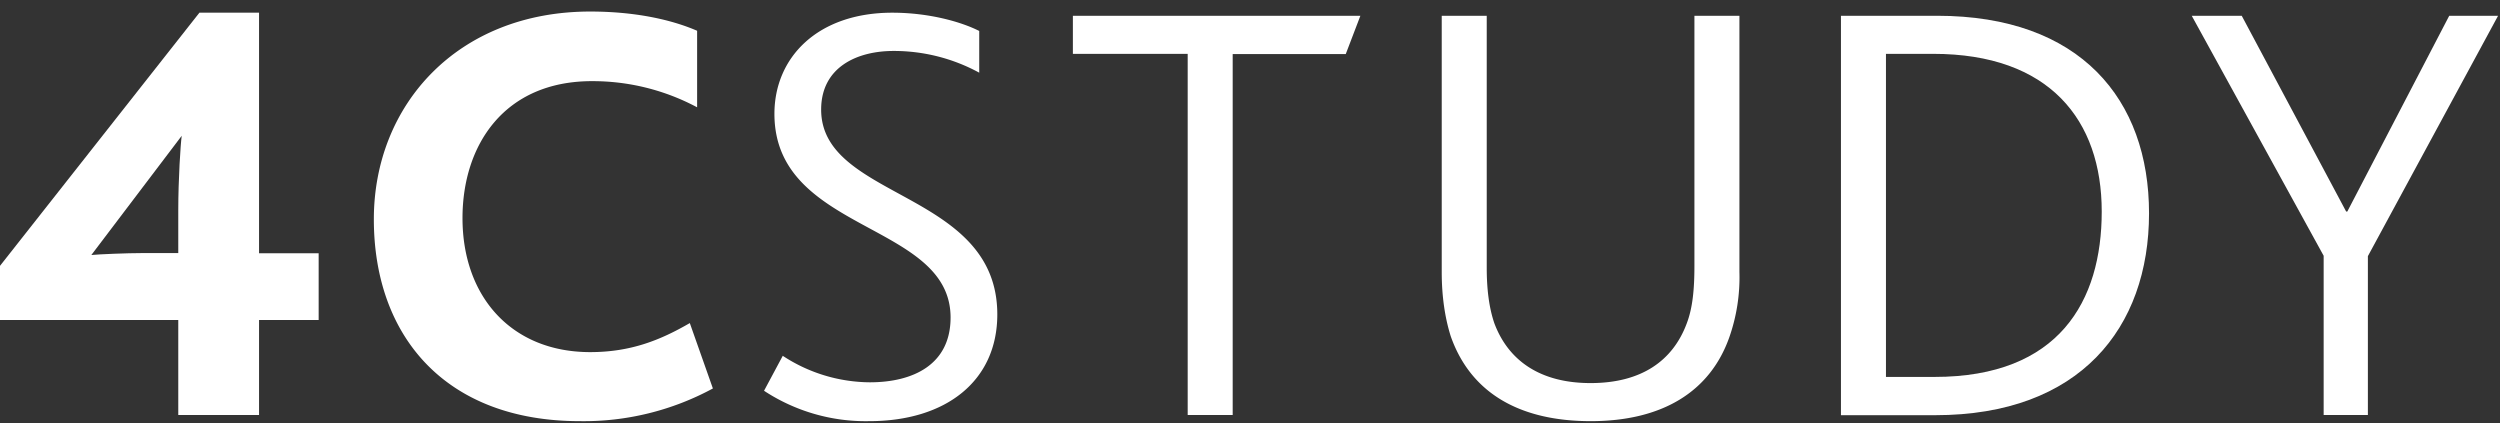
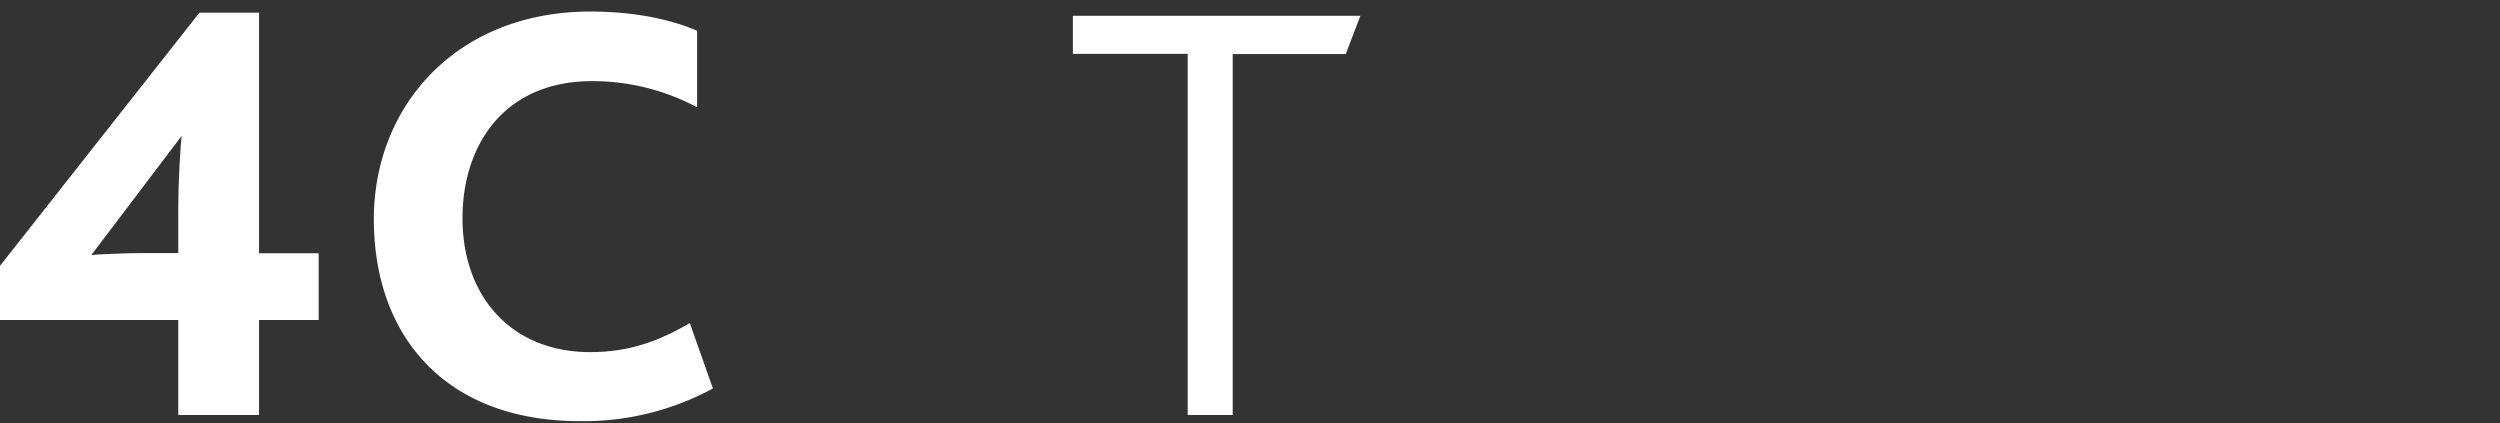
<svg xmlns="http://www.w3.org/2000/svg" xmlns:xlink="http://www.w3.org/1999/xlink" width="130" height="22" viewBox="0 0 130 22">
  <rect x="0" y="0" width="130" height="22" fill="#333333" stroke="none" />
  <defs>
    <path id="cft1a" d="M200.94 4735.9l10.43-13.24h3.1v12.51h3.1v3.47h-3.1v4.94h-4.2v-4.94h-9.33v-2.75zm7.43-.74h1.9v-2.23c0-1.6.12-3.46.18-3.87l-4.7 6.2c.37-.04 1.89-.1 2.62-.1z" />
    <path id="cft1b" d="M238.07 4742.2a14.09 14.09 0 0 1-6.92 1.7c-6.98 0-10.71-4.41-10.71-10.5 0-5.95 4.36-10.8 11.25-10.8 2.3 0 4.2.41 5.56 1v3.98a11.52 11.52 0 0 0-5.47-1.36c-4.55 0-6.73 3.31-6.73 7.12 0 4.1 2.56 6.97 6.64 6.97 2.12 0 3.66-.63 5.18-1.51l1.2 3.4" />
-     <path id="cft1c" d="M241.7 4740.5a8.34 8.34 0 0 0 4.53 1.38c2.24 0 4.2-.91 4.2-3.37 0-4.98-9.16-4.38-9.16-10.59 0-2.93 2.24-5.26 6.13-5.26 1.9 0 3.57.47 4.52.95v2.17a9.27 9.27 0 0 0-4.46-1.13c-1.86 0-3.76.82-3.76 3.05 0 4.7 9.16 4.2 9.16 10.65 0 3.47-2.68 5.55-6.66 5.55a9.62 9.62 0 0 1-5.47-1.58l.98-1.83" />
    <path id="cft1d" d="M262.76 4724.8h-5.97v-1.98h14.95l-.76 1.99h-5.88v18.77h-2.34v-18.77" />
-     <path id="cft1e" d="M276.44 4739.49c-.31-.98-.47-2.11-.47-3.34v-13.33h2.34v13.1c0 1.11.12 2.09.4 2.9.74 1.96 2.41 3.1 5 3.1 2.62 0 4.27-1.14 5-3.1.31-.81.4-1.79.4-2.99v-13.01h2.34v13.33a9.4 9.4 0 0 1-.53 3.4c-1.01 2.84-3.51 4.35-7.2 4.35-3.8 0-6.27-1.54-7.28-4.41" />
-     <path id="cft1f" d="M296.73 4722.82h5c7.45 0 11.02 4.35 11.02 10.27 0 5.96-3.6 10.5-11.12 10.5h-4.9v-20.77zm4.87 18.78c6.47 0 8.69-3.94 8.69-8.6 0-4.76-2.72-8.2-8.76-8.2h-2.46v16.8z" />
-     <path id="cft1g" d="M321.83 4735.3l-6.86-12.48h2.6L323 4733h.06l5.3-10.18h2.54l-6.77 12.5v8.26h-2.3v-8.28" />
  </defs>
  <g>
    <g transform="translate(-201 -4722)">
      <use fill="#fff" xlink:href="#cft1a" />
    </g>
    <g transform="translate(-201 -4722)">
      <use fill="#fff" xlink:href="#cft1b" />
    </g>
    <g transform="translate(-201 -4722)">
      <use fill="#fff" xlink:href="#cft1c" />
    </g>
    <g transform="translate(-201 -4722)">
      <use fill="#fff" xlink:href="#cft1d" />
    </g>
    <g transform="translate(-201 -4722)">
      <use fill="#fff" xlink:href="#cft1e" />
    </g>
    <g transform="translate(-201 -4722)">
      <use fill="#fff" xlink:href="#cft1f" />
    </g>
    <g transform="translate(-201 -4722)">
      <use fill="#fff" xlink:href="#cft1g" />
    </g>
  </g>
</svg>